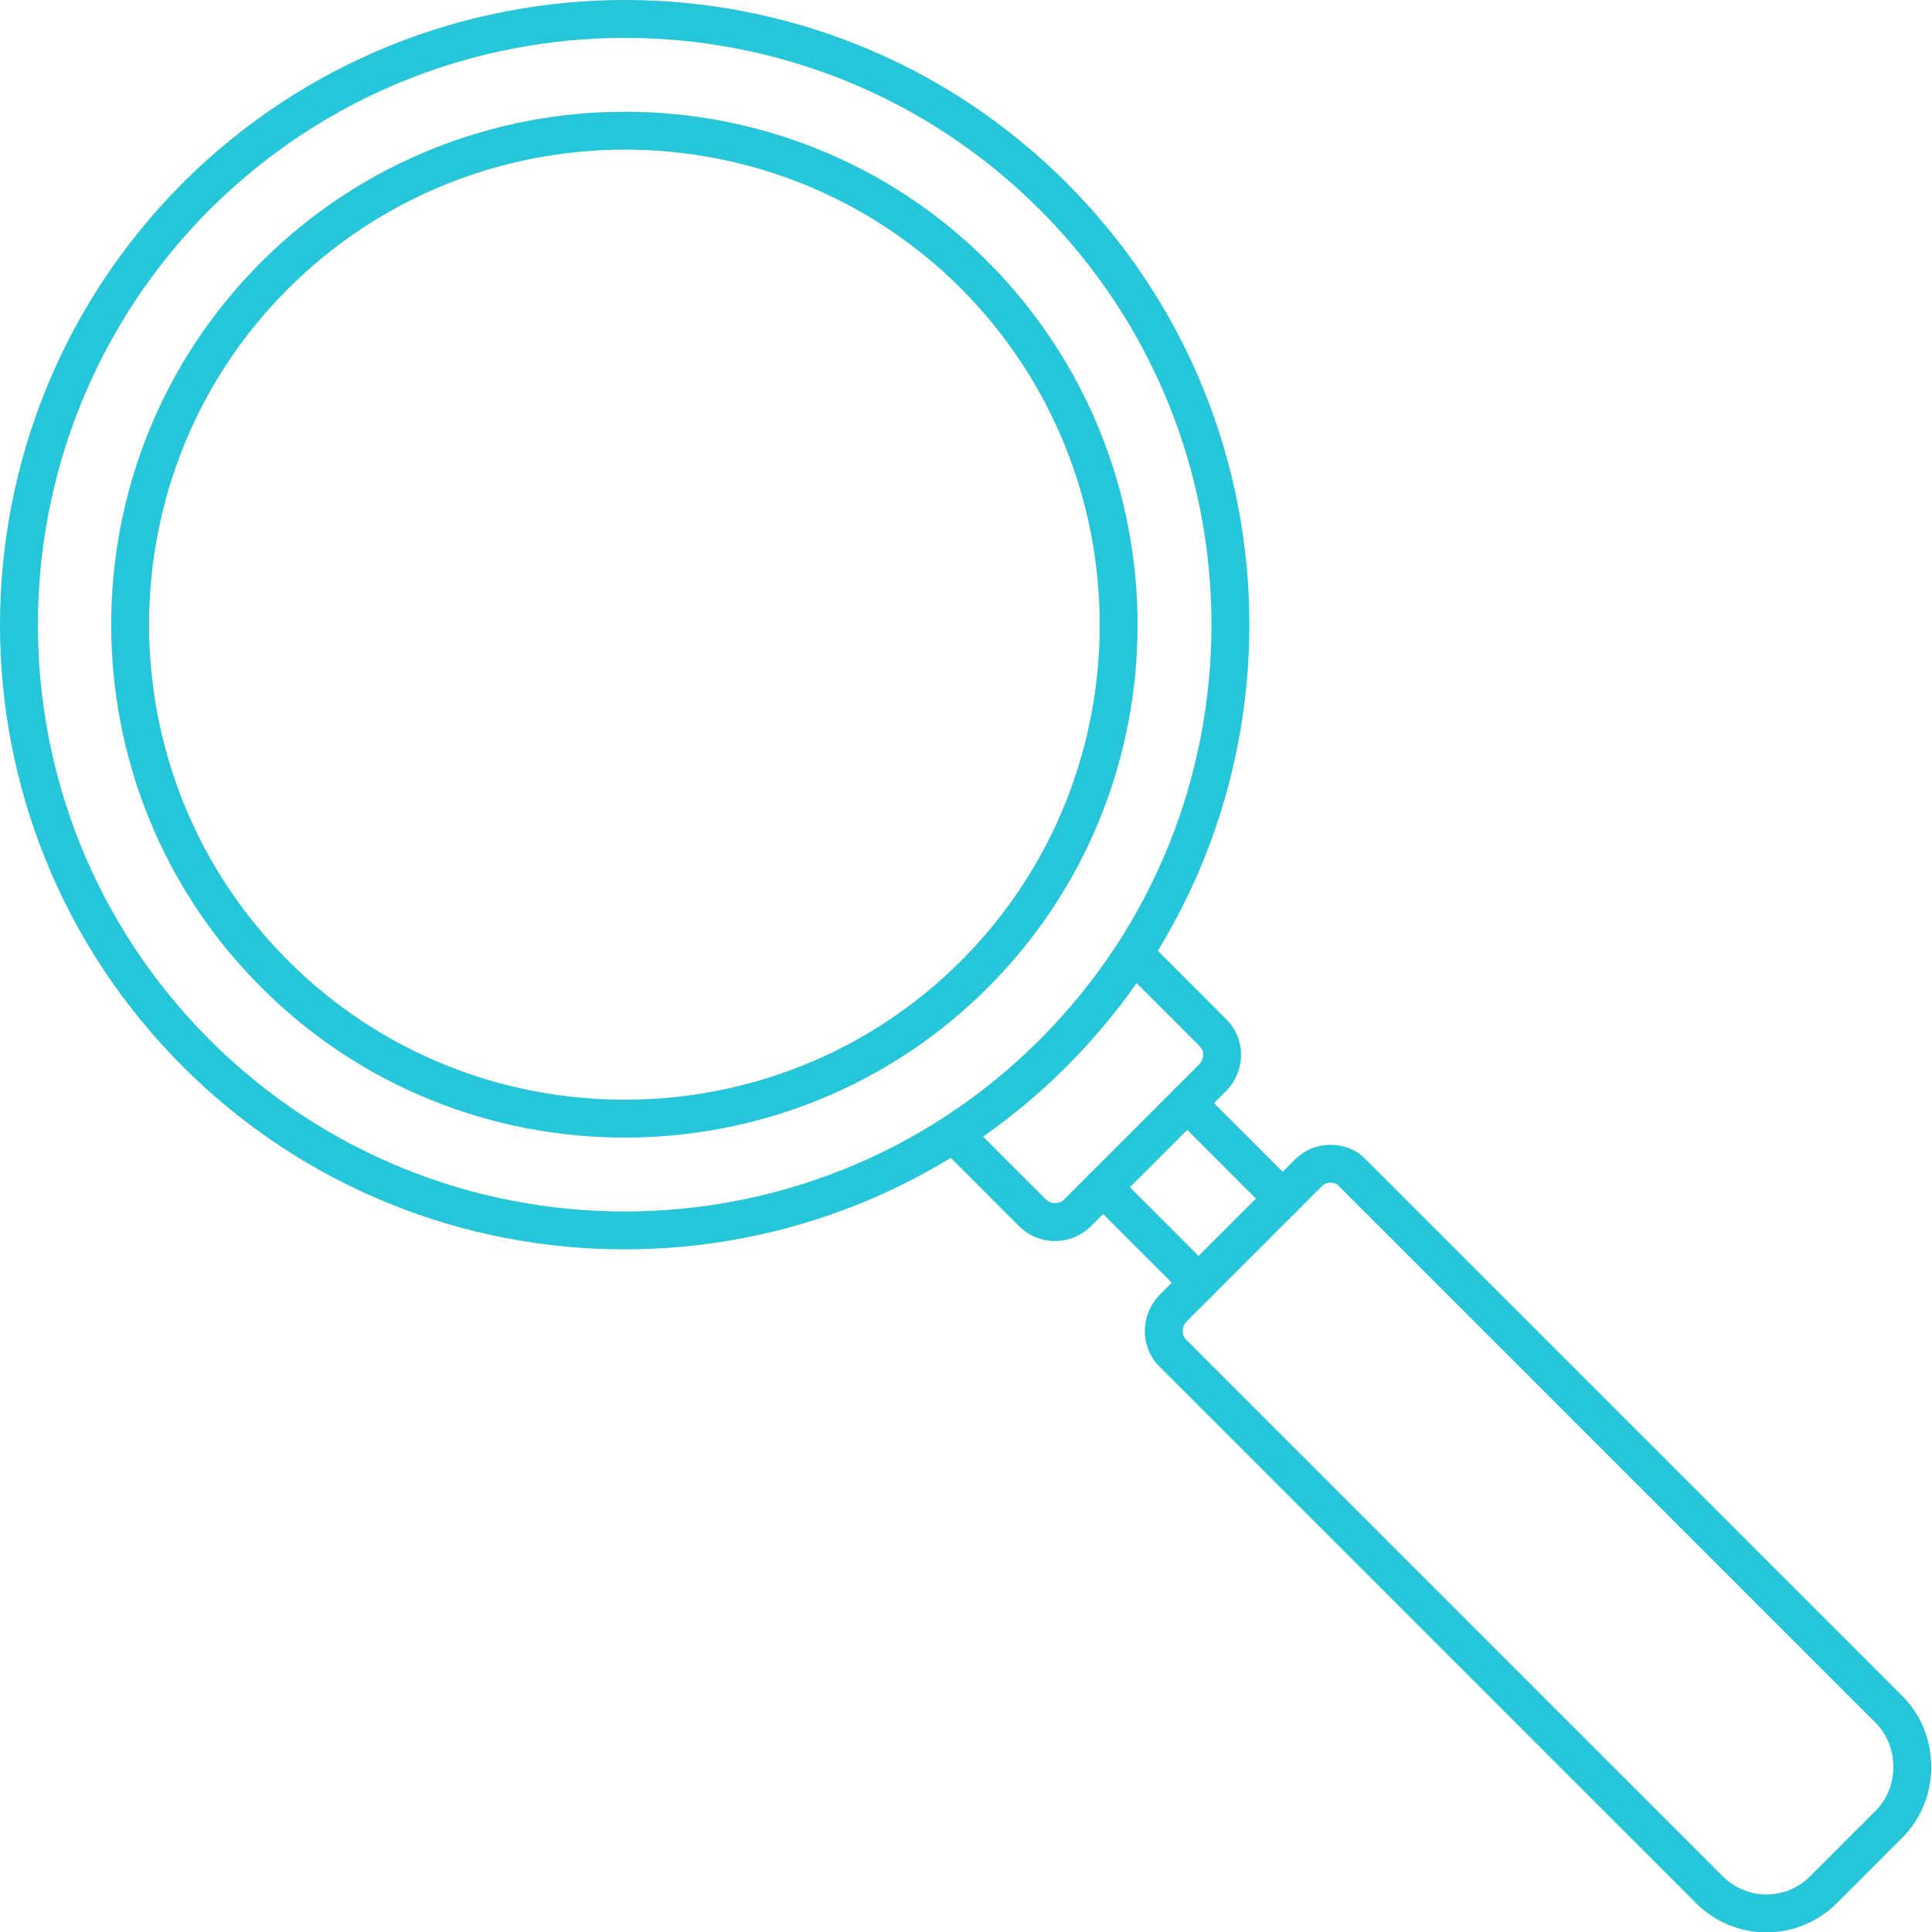
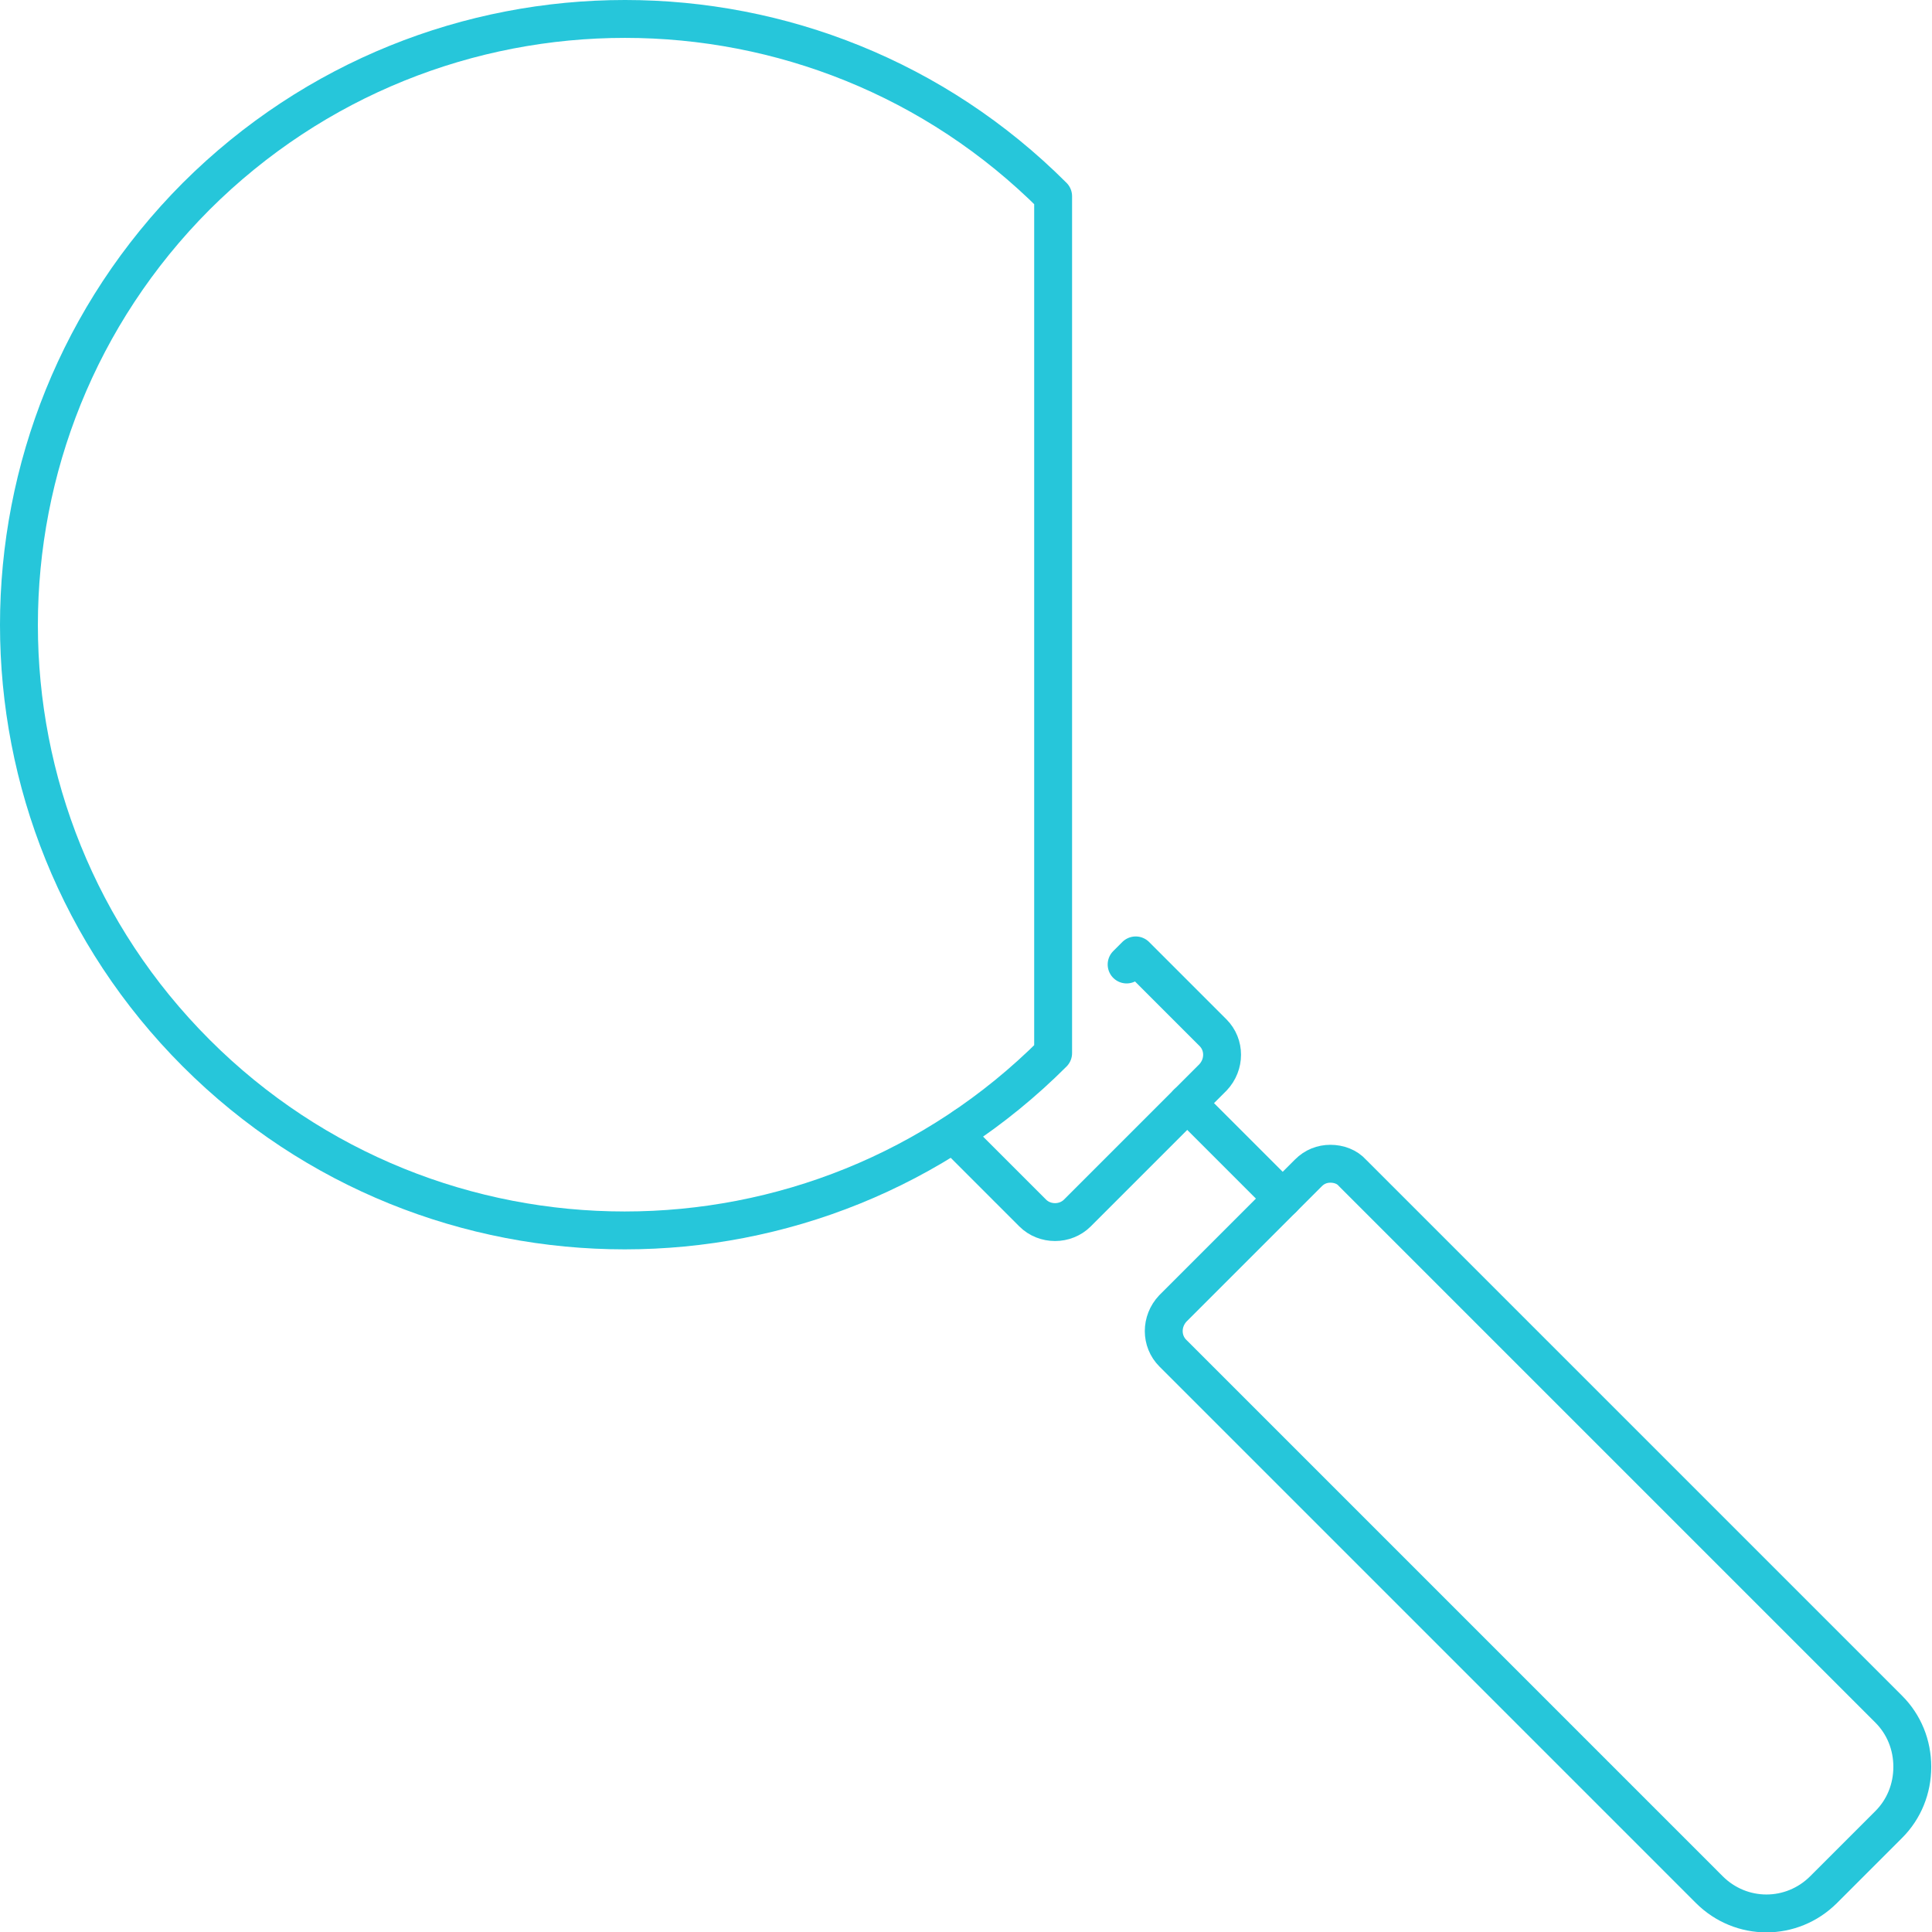
<svg xmlns="http://www.w3.org/2000/svg" id="Layer_2" data-name="Layer 2" viewBox="0 0 25.5 25.5">
  <defs>
    <style>
      .cls-1 {
        fill: none;
        stroke: #26c6da;
        stroke-linecap: round;
        stroke-linejoin: round;
        stroke-width: .5px;
      }
    </style>
  </defs>
  <g id="Layer_1-2" data-name="Layer 1">
    <g>
      <g>
-         <line class="cls-1" x1="15.82" y1="16.93" x2="14.56" y2="15.67" />
        <line class="cls-1" x1="16.93" y1="15.82" x2="15.67" y2="14.56" />
      </g>
      <path class="cls-1" d="M24.07,24.94c-.42.42-1.09.42-1.51,0l-7.08-7.08c-.16-.16-.16-.42,0-.59l1.79-1.79c.08-.08.18-.12.29-.12s.22.04.29.12l7.08,7.08c.2.2.31.47.31.76s-.11.56-.31.76l-.87.87Z" />
      <path class="cls-1" d="M12.73,14.87l-.12.12,1.02,1.02c.16.16.43.16.59,0l.34-.34,1.11-1.11.34-.34c.16-.17.16-.43,0-.59l-1.02-1.02-.12.12" />
      <g>
-         <path class="cls-1" d="M13.9,13.9c-3.12,3.12-8.19,3.12-11.31,0S-.53,5.72,2.59,2.59C5.72-.53,10.78-.53,13.9,2.59c3.12,3.12,3.12,8.19,0,11.31Z" />
-         <path class="cls-1" d="M3.63,12.86c-2.55-2.54-2.55-6.69,0-9.23s6.69-2.54,9.23,0c2.54,2.55,2.54,6.69,0,9.23s-6.69,2.54-9.23,0Z" />
+         <path class="cls-1" d="M13.9,13.9c-3.12,3.12-8.19,3.12-11.31,0S-.53,5.72,2.59,2.59C5.72-.53,10.78-.53,13.9,2.59Z" />
      </g>
    </g>
  </g>
</svg>